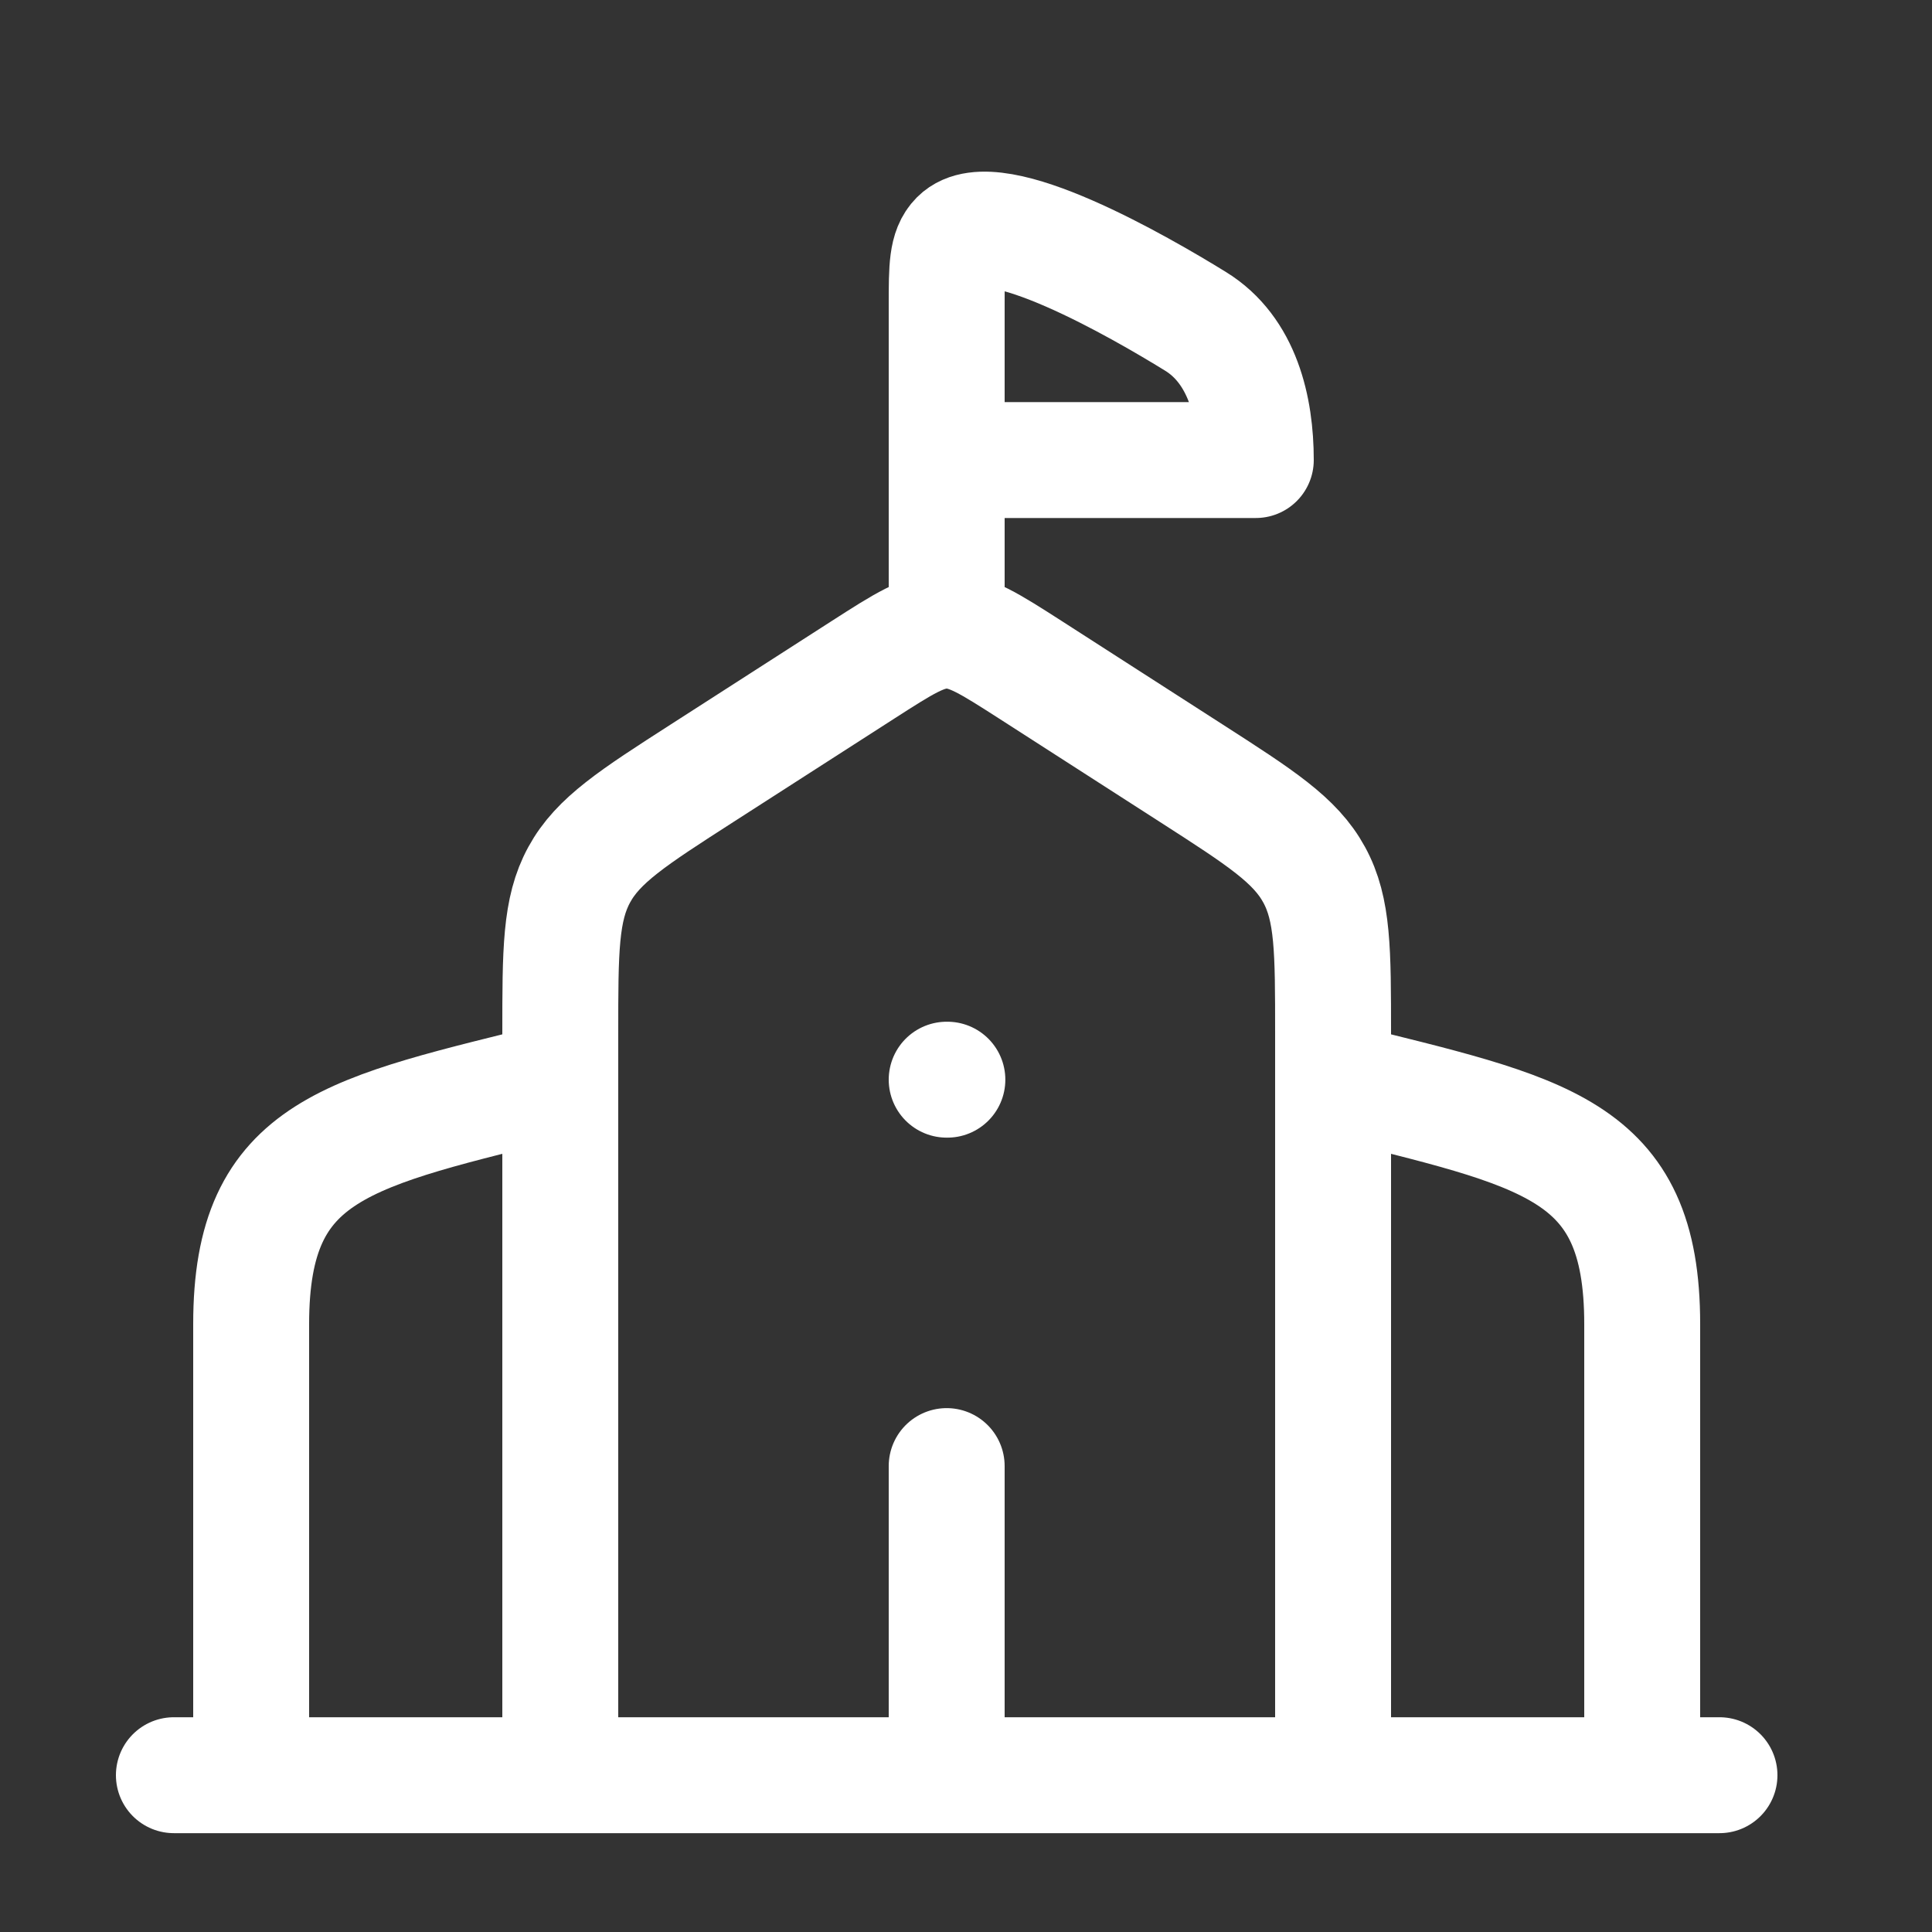
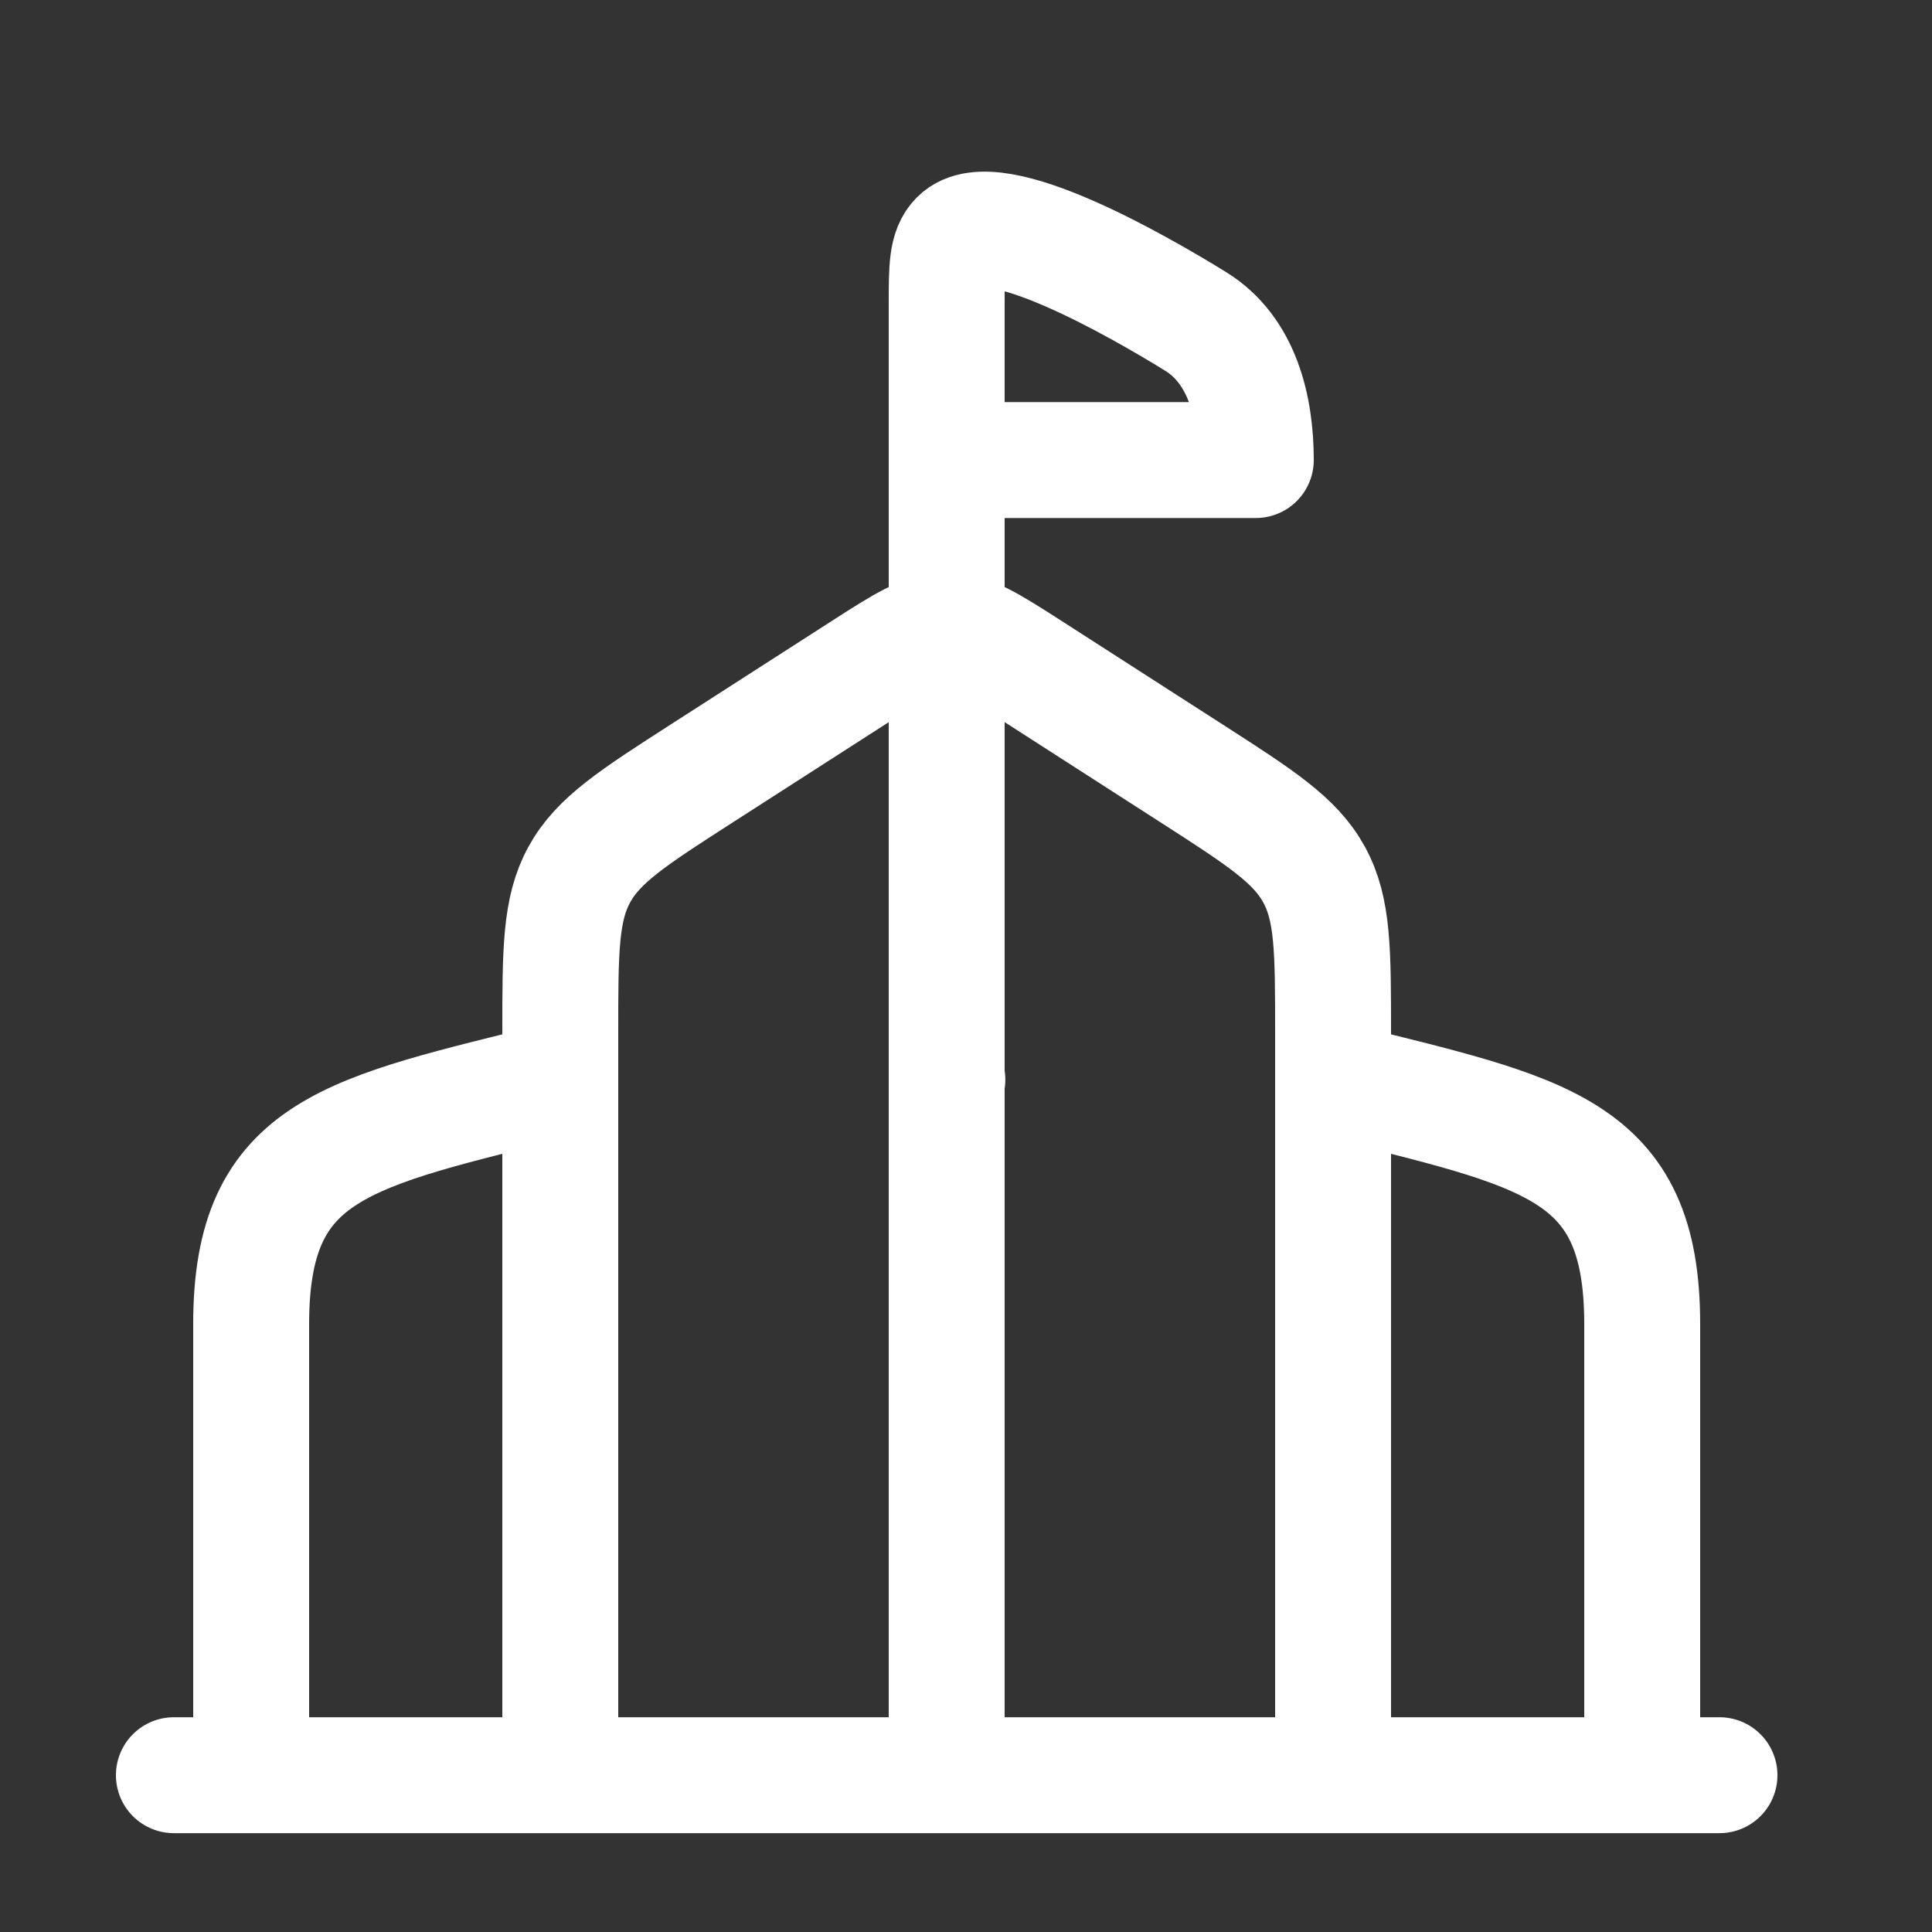
<svg xmlns="http://www.w3.org/2000/svg" width="25" height="25" viewBox="0 0 25 25" fill="none">
  <rect x="0" y="0" width="25" height="25" fill="#333333" stroke="none" />
-   <path d="M7.25 22.971V13.369C7.25 12.301 7.25 11.767 7.495 11.319C7.739 10.871 8.188 10.582 9.087 10.004L11.169 8.666C11.694 8.329 11.956 8.16 12.25 8.16C12.544 8.16 12.806 8.329 13.332 8.666L15.413 10.004C16.312 10.582 16.761 10.871 17.005 11.319C17.25 11.767 17.25 12.301 17.25 13.369V22.971M12.25 13.971H12.259M21.25 22.971V17.133C21.25 14.842 19.99 14.656 17.25 13.971M3.25 22.971V17.133C3.25 14.842 4.51 14.656 7.25 13.971M2.25 22.971H22.25M12.25 22.971V18.971M12.25 7.971V5.953M12.25 5.953V3.941C12.25 3.467 12.25 3.23 12.396 3.083C12.856 2.62 14.75 3.714 15.47 4.158C16.078 4.532 16.25 5.28 16.25 5.953H12.25Z" stroke="white" stroke-width="1.5" stroke-linecap="round" stroke-linejoin="round" />
+   <path d="M7.25 22.971V13.369C7.25 12.301 7.25 11.767 7.495 11.319C7.739 10.871 8.188 10.582 9.087 10.004L11.169 8.666C11.694 8.329 11.956 8.16 12.25 8.16C12.544 8.16 12.806 8.329 13.332 8.666L15.413 10.004C16.312 10.582 16.761 10.871 17.005 11.319C17.25 11.767 17.25 12.301 17.25 13.369V22.971M12.25 13.971H12.259M21.25 22.971V17.133C21.25 14.842 19.99 14.656 17.25 13.971M3.25 22.971V17.133C3.25 14.842 4.51 14.656 7.25 13.971M2.25 22.971H22.25M12.25 22.971V18.971V5.953M12.25 5.953V3.941C12.25 3.467 12.25 3.23 12.396 3.083C12.856 2.62 14.75 3.714 15.47 4.158C16.078 4.532 16.25 5.28 16.25 5.953H12.25Z" stroke="white" stroke-width="1.5" stroke-linecap="round" stroke-linejoin="round" />
</svg>